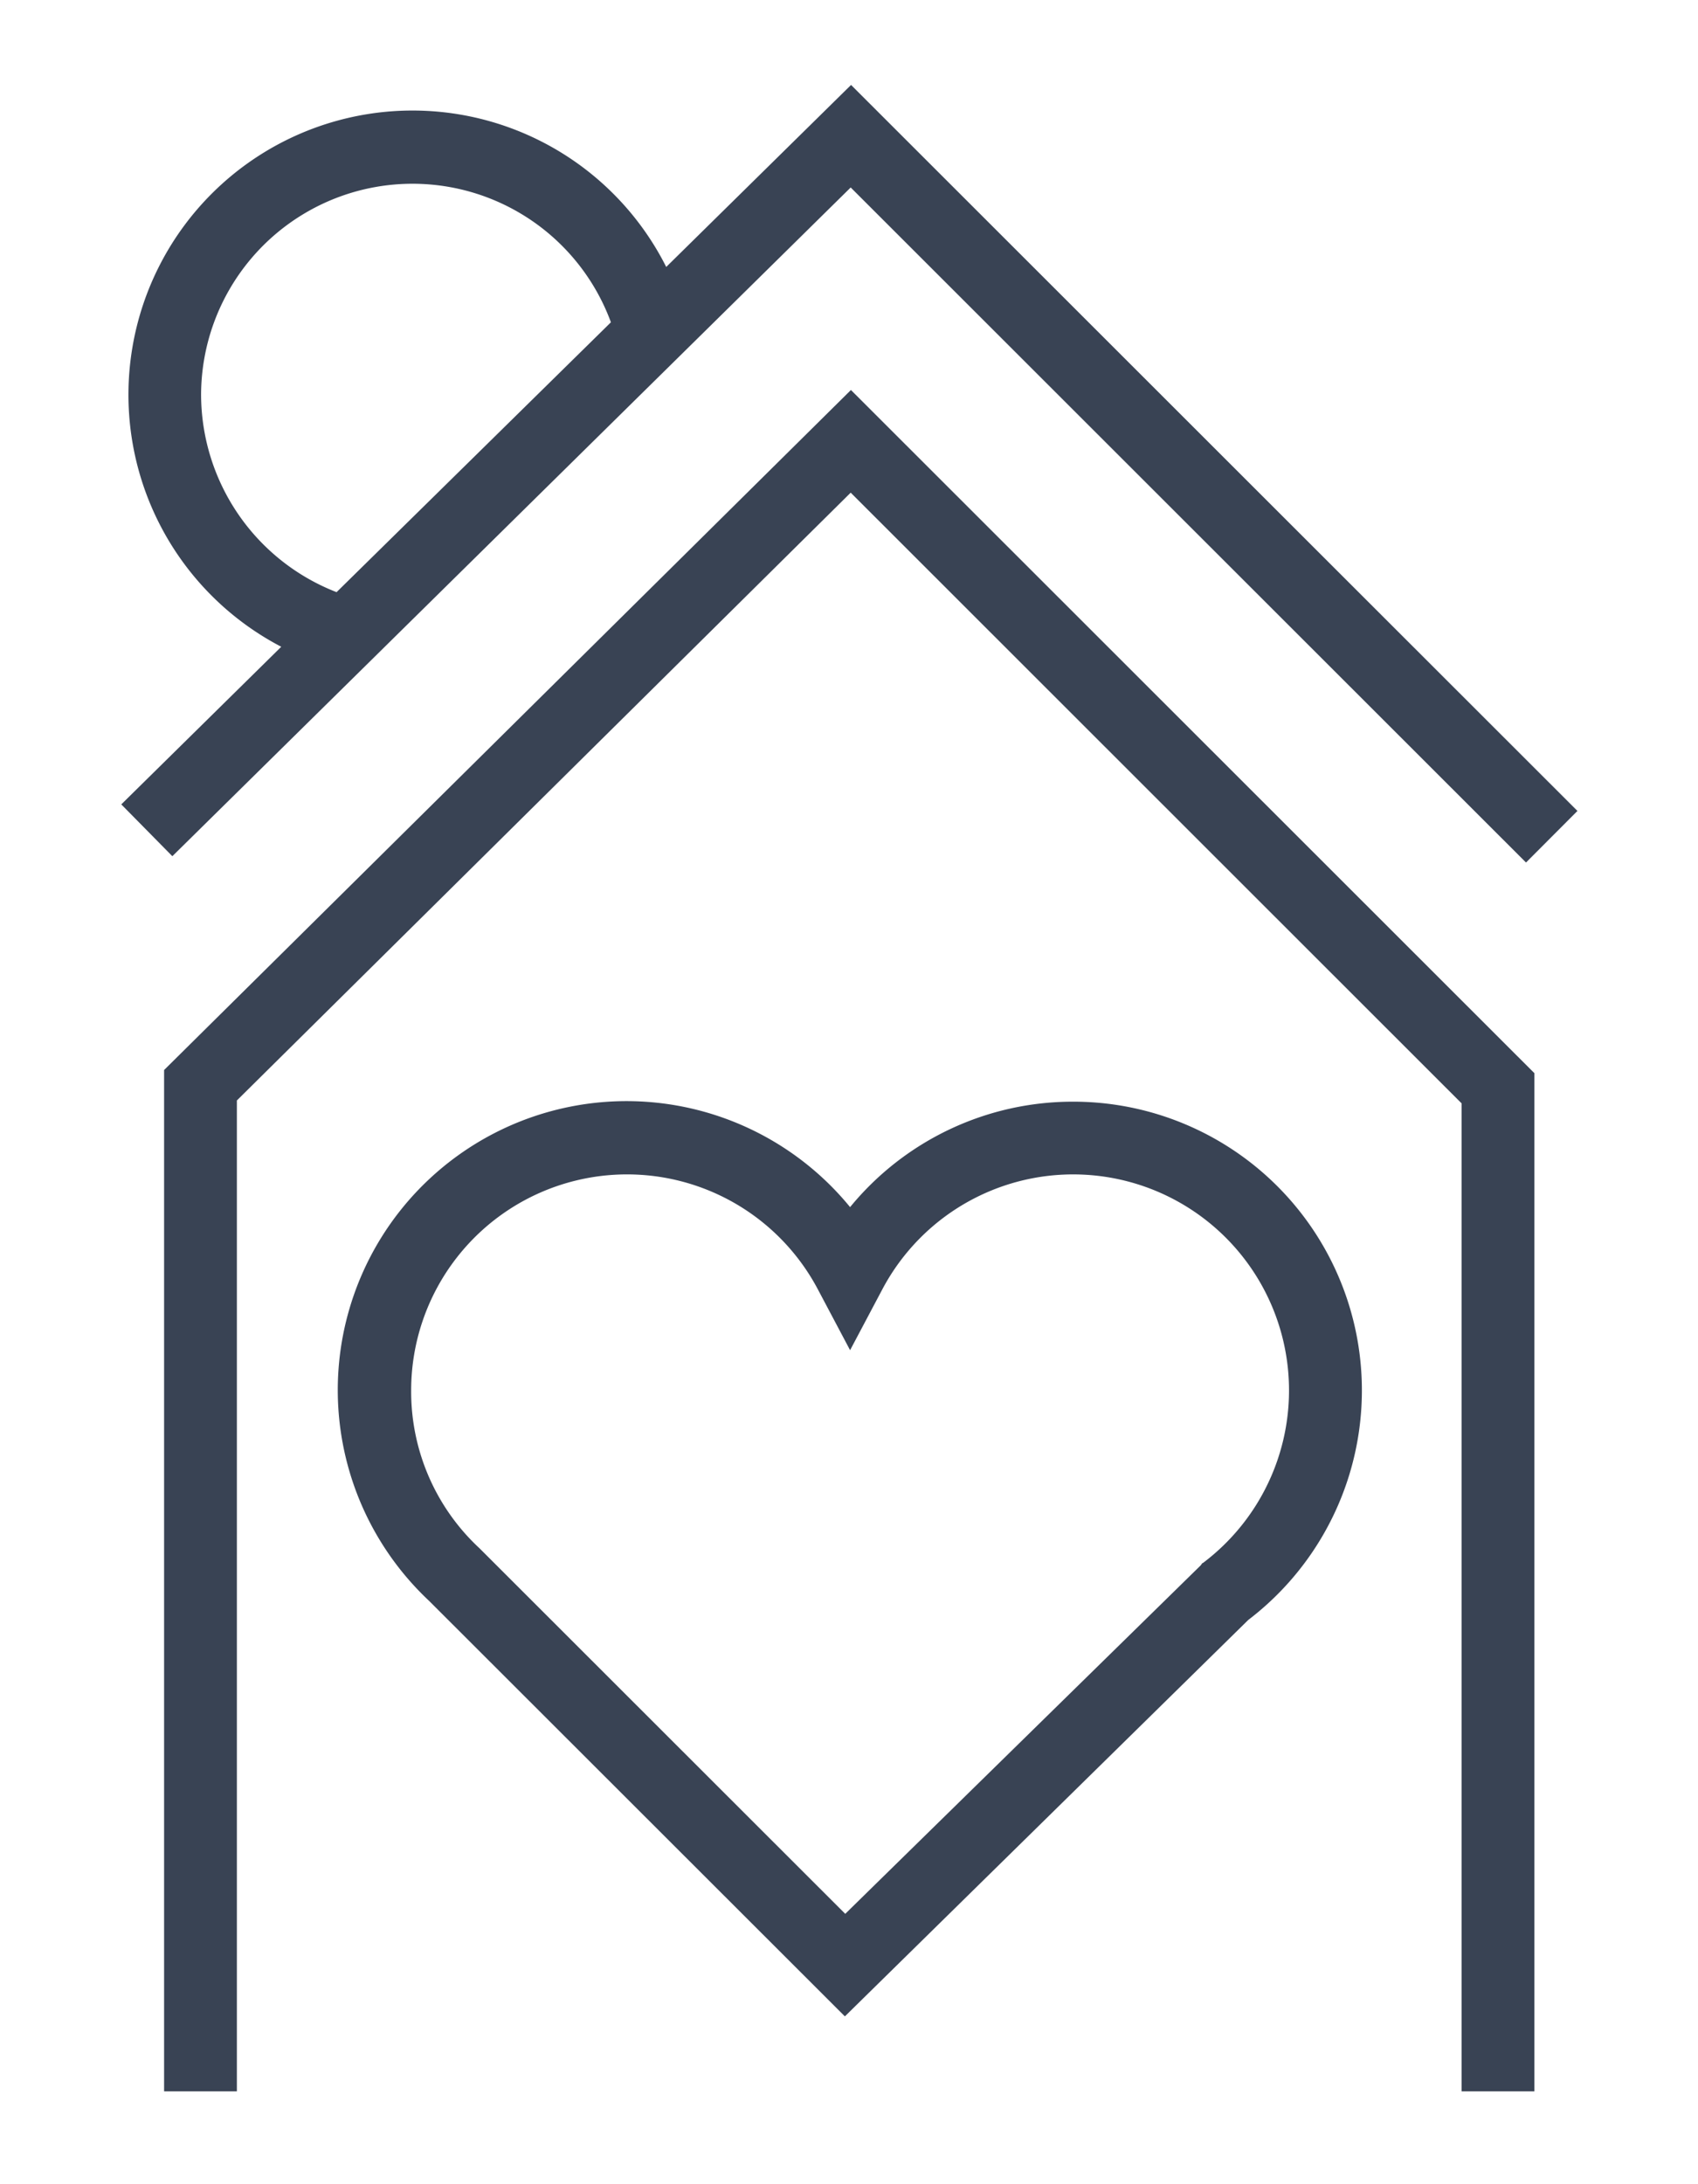
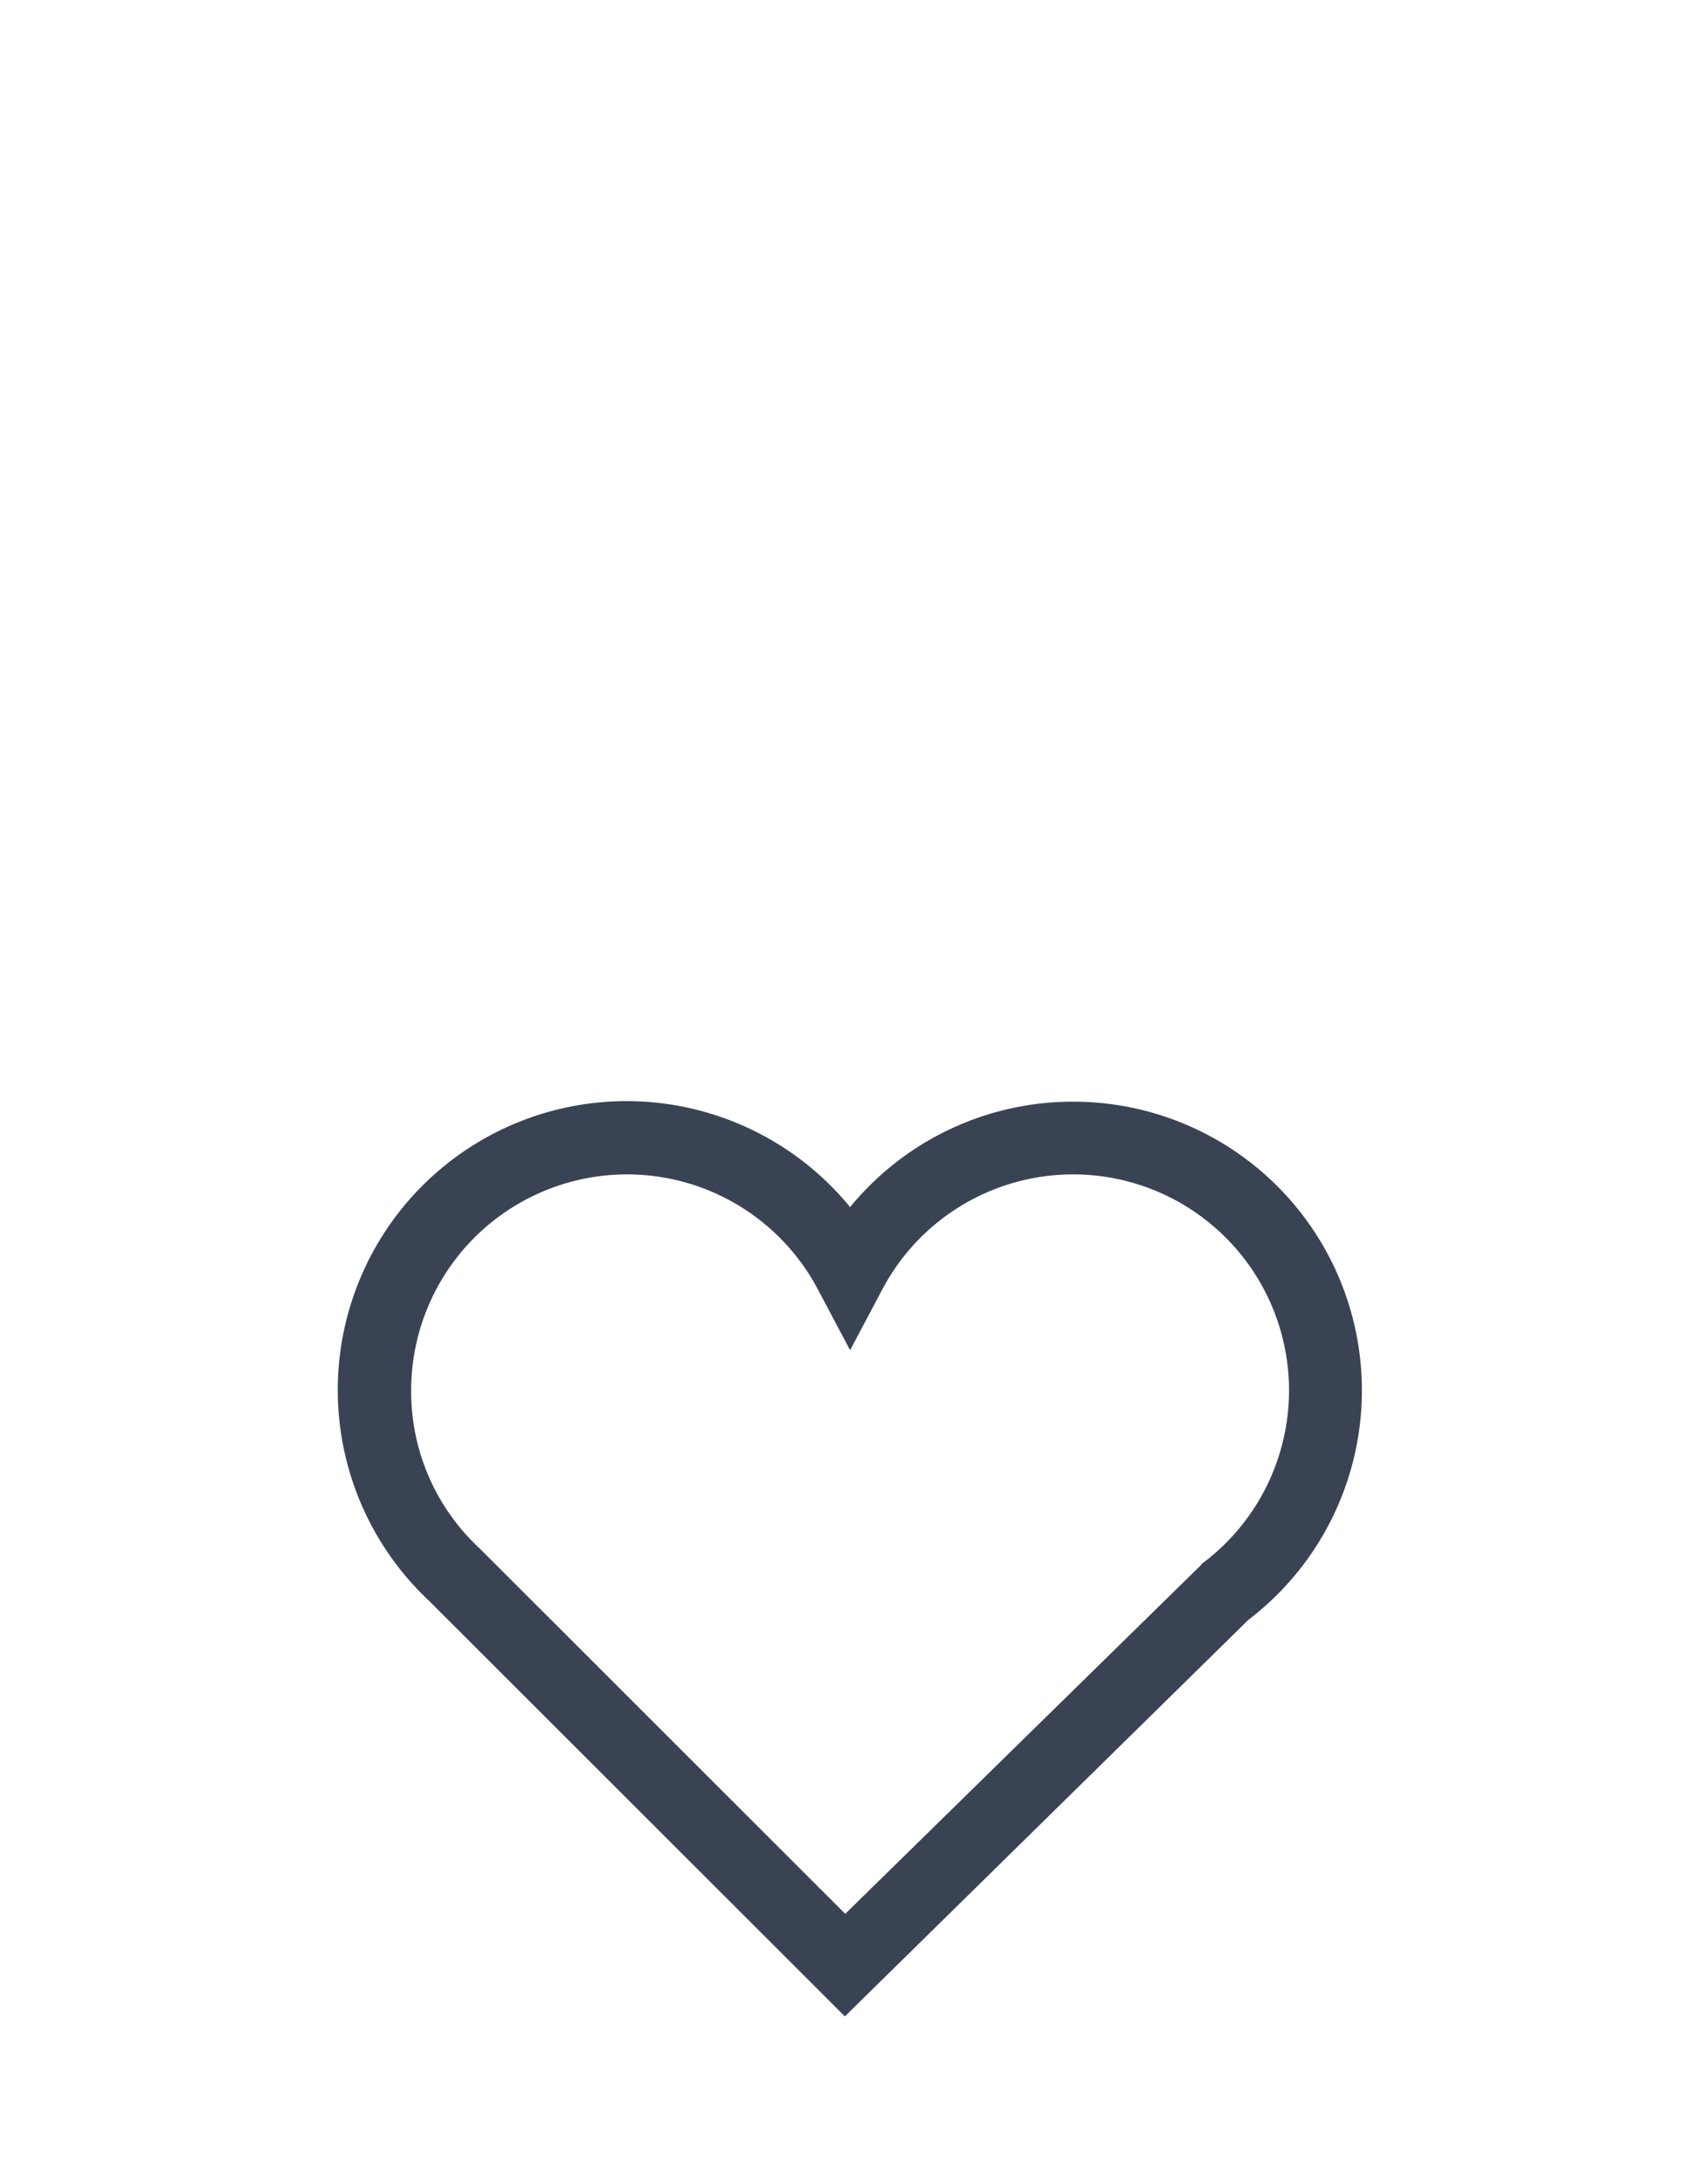
<svg xmlns="http://www.w3.org/2000/svg" width="140" height="180" viewBox="0 0 140 180">
  <defs>
    <style>
      .cls-1 {
        fill: none;
      }

      .cls-2 {
        fill: #394354;
      }
    </style>
  </defs>
  <g id="kameralnosc" transform="translate(8742 -4846)">
-     <rect id="Rectangle_296" data-name="Rectangle 296" class="cls-1" width="140" height="180" transform="translate(-8742 4846)" />
    <g id="Warstwa_3" data-name="Warstwa 3" transform="translate(-8732 4853)">
-       <path id="Path_234" data-name="Path 234" class="cls-2" d="M3.53,81.18v84.17h6V83.69L60.14,33.6l50.37,50.33v81.42h6V81.44L60.16,25.14Z" />
-       <path id="Path_235" data-name="Path 235" class="cls-2" d="M4.21,63.56,60.14,8.45l55.68,55.63,4.24-4.25L60.17,0,44.93,15A23.42,23.42,0,1,0,13.19,46.3L0,59.29Zm2.37-38a17.43,17.43,0,0,1,33.79-6L17.75,41.8A17.5,17.5,0,0,1,6.58,25.54Z" />
      <path id="Path_236" data-name="Path 236" class="cls-2" d="M78.47,83.79a23.74,23.74,0,0,0-18.38,8.69,23.81,23.81,0,1,0-34.72,32.44l34.29,34.25L92.92,126.5A23.79,23.79,0,0,0,78.47,83.79Zm10.68,38L89,122,59.69,150.72,29.54,120.6a17.61,17.61,0,0,1-5.64-13,17.8,17.8,0,0,1,33.54-8.33l2.65,5,2.65-5a17.8,17.8,0,1,1,26.41,22.56Z" />
    </g>
  </g>
</svg>